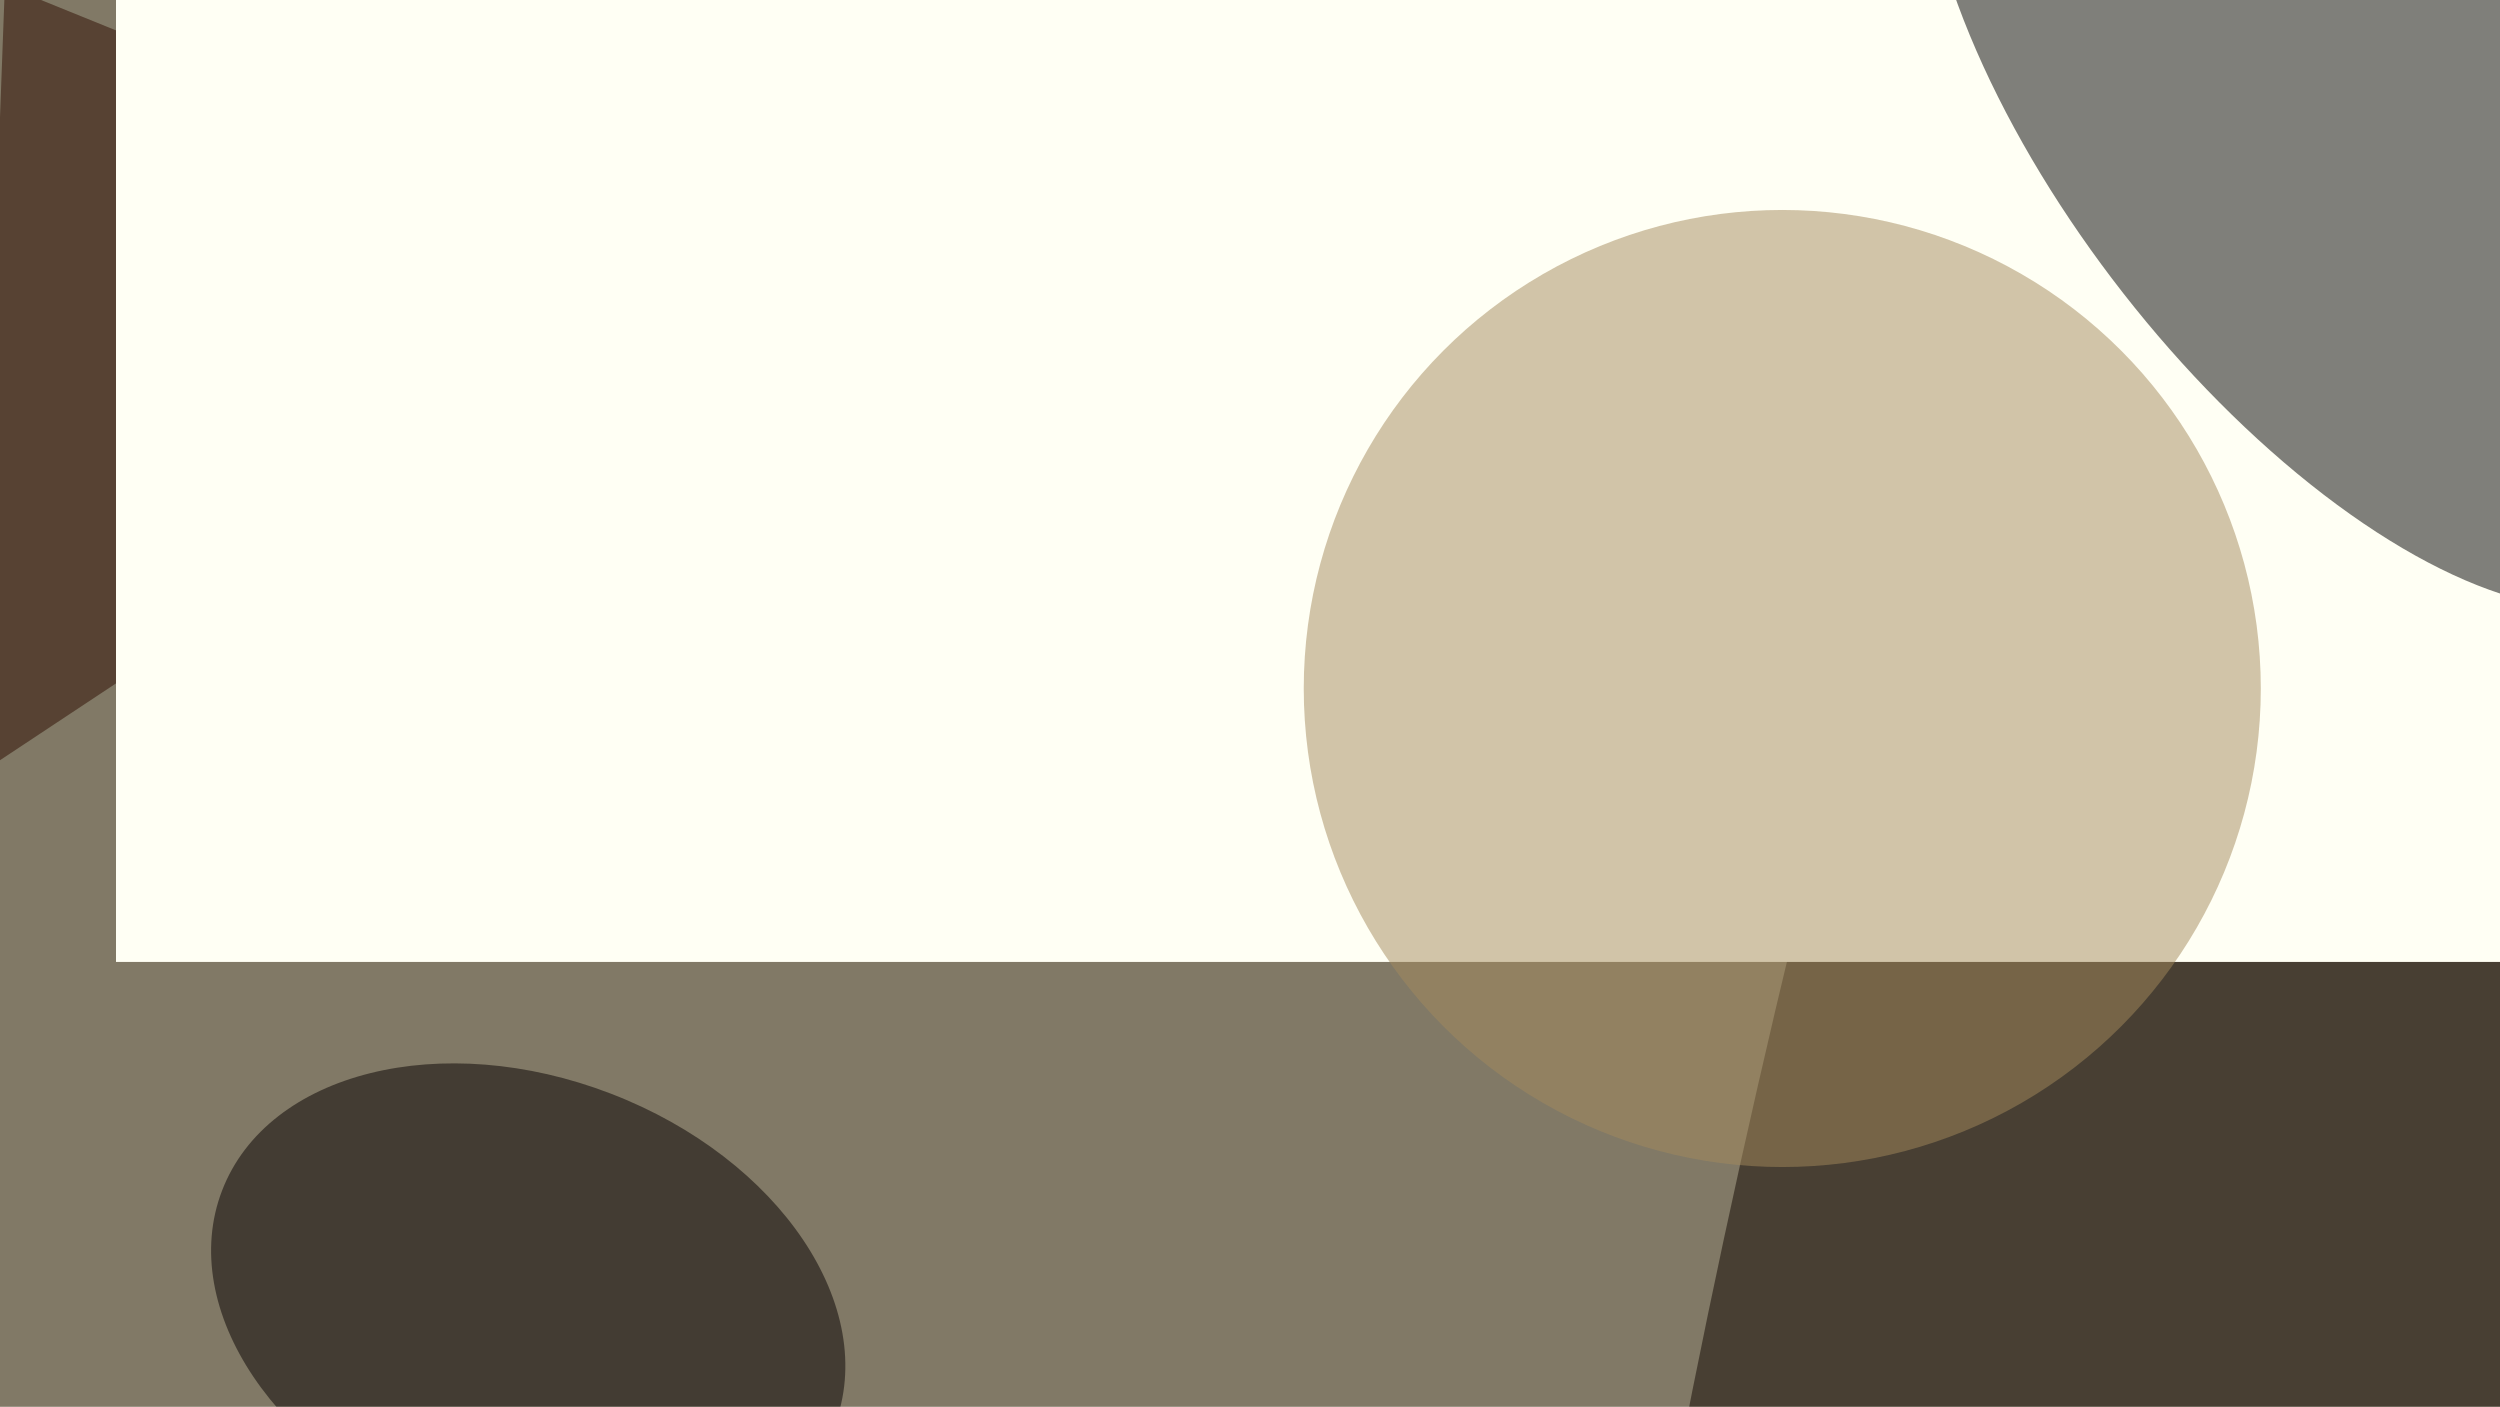
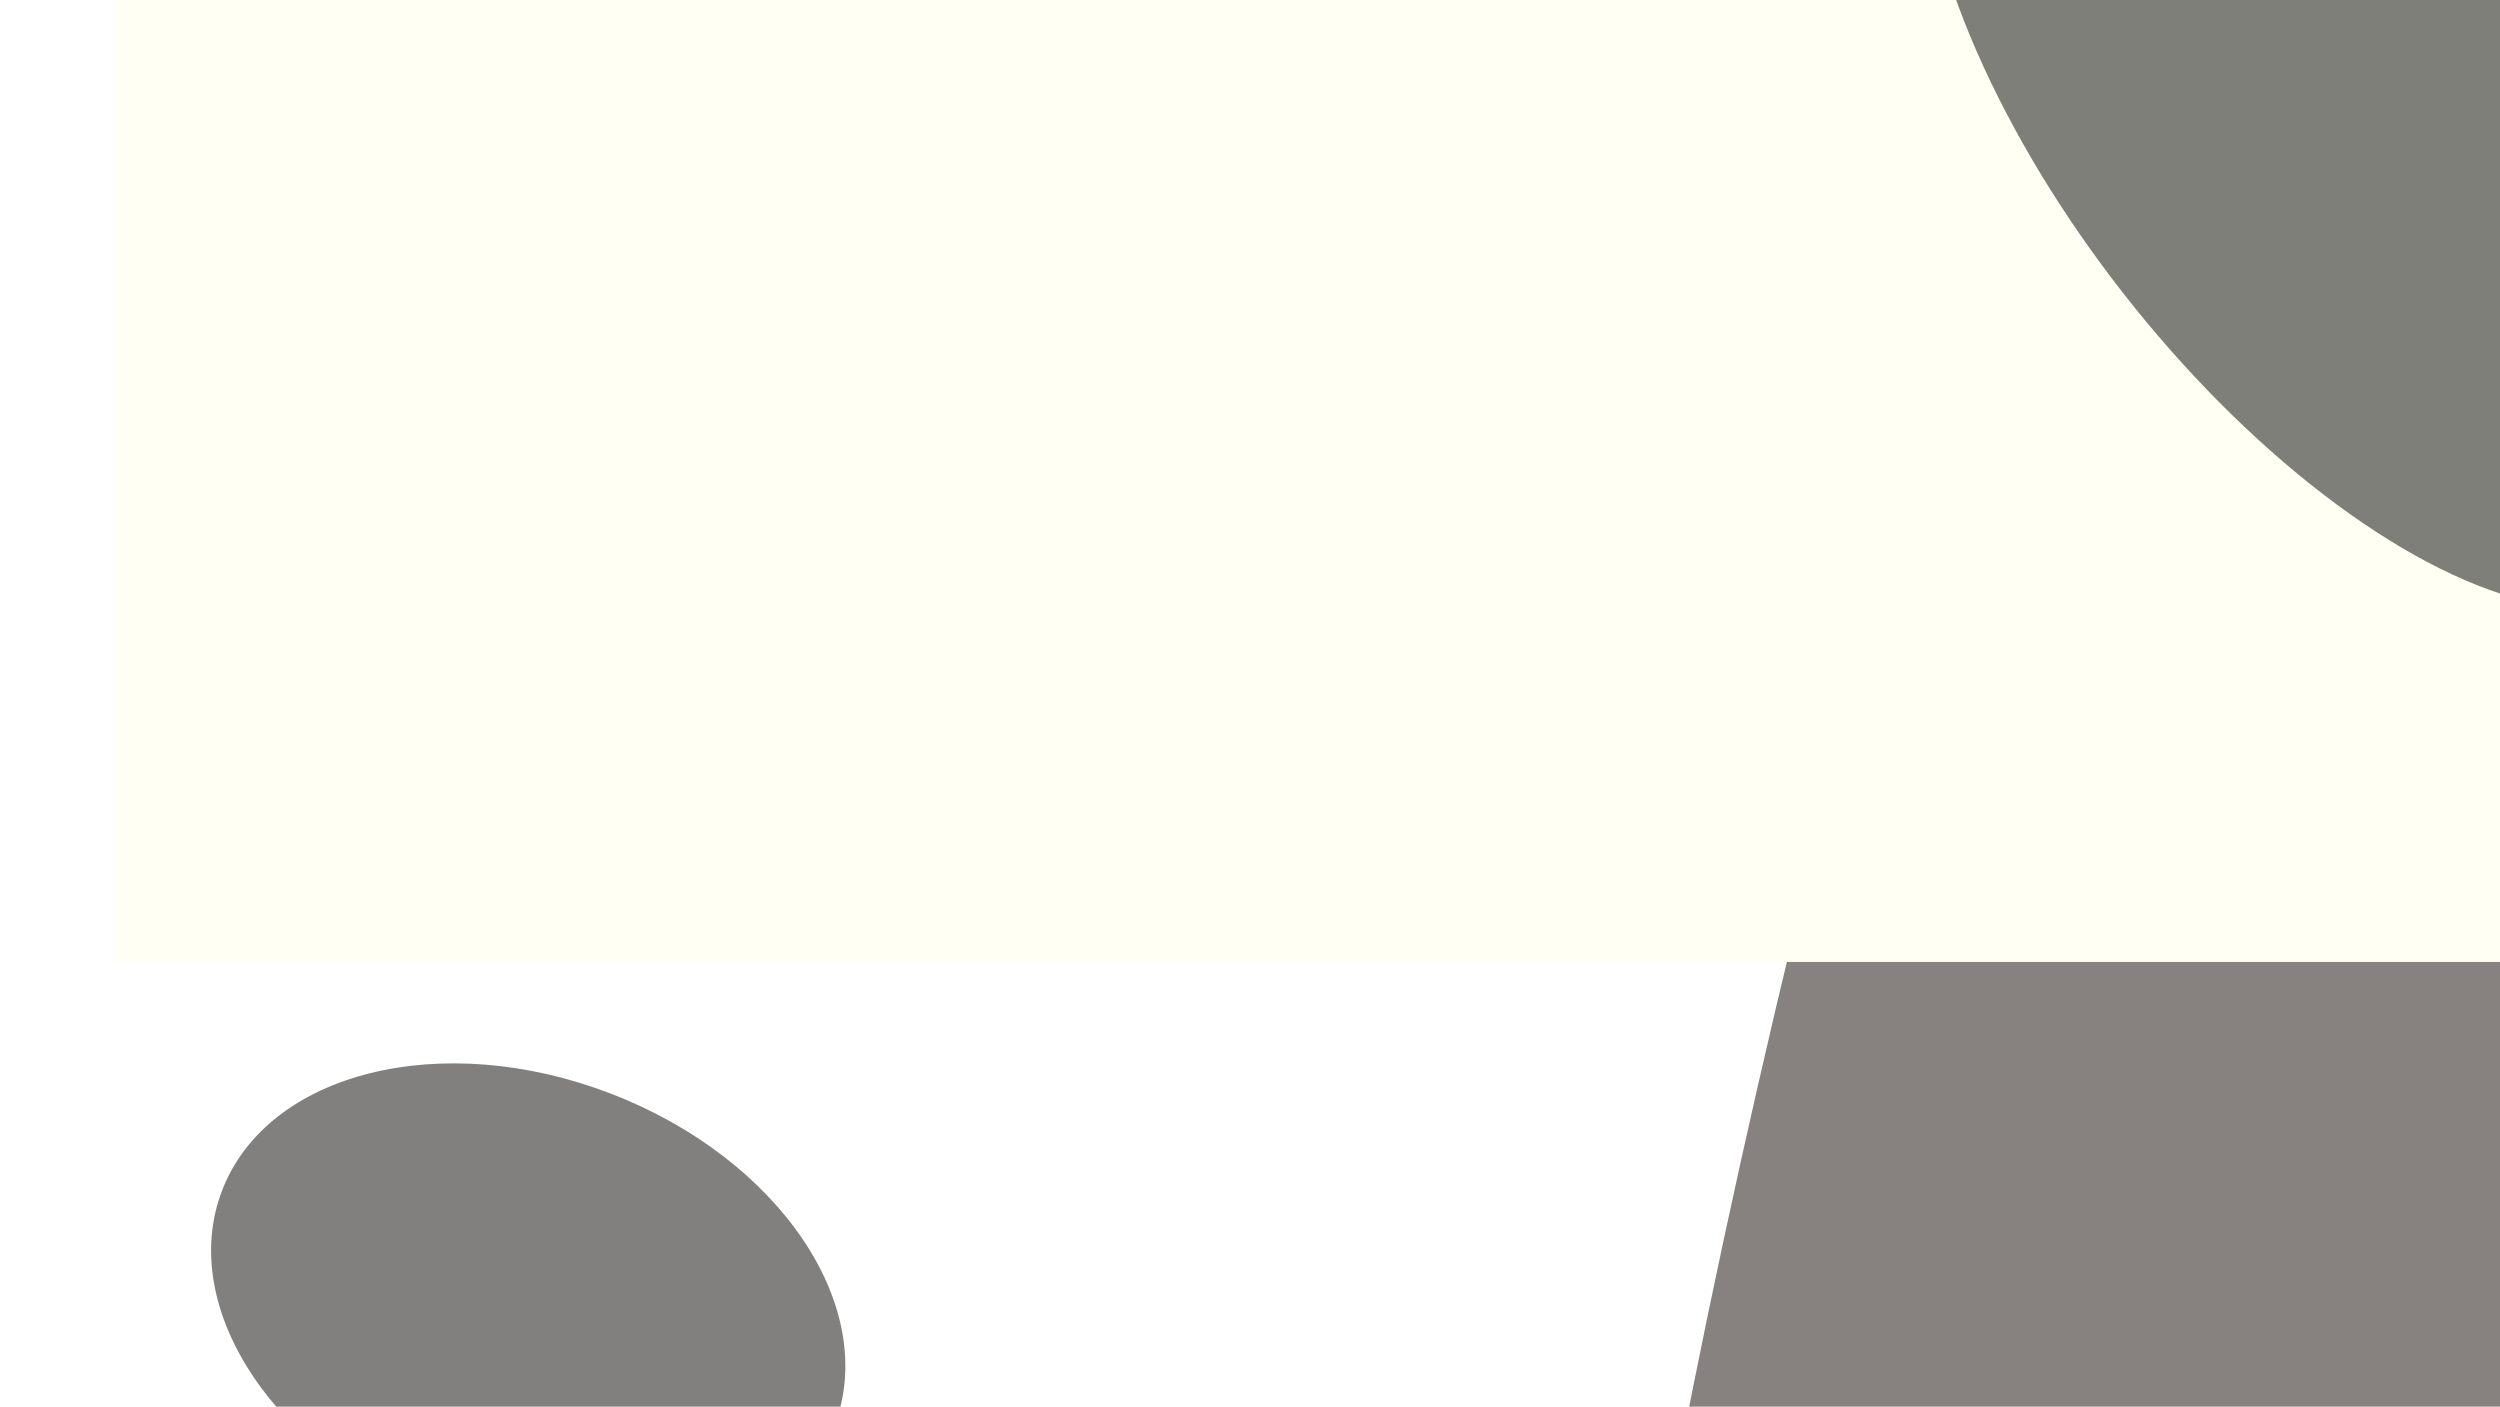
<svg xmlns="http://www.w3.org/2000/svg" viewBox="0 0 4592 2584">
  <filter id="b">
    <feGaussianBlur stdDeviation="12" />
  </filter>
-   <path d="M0 0h4592v2584H0z" fill="#817966" />
  <g filter="url(#b)" transform="scale(17.938) translate(0.5 0.5)">
    <g transform="translate(127.138 0) rotate(71.784) scale(61.008 77.368)">
-       <ellipse fill="#fff" fill-opacity=".502" cx="0" cy="0" rx="1" ry="1" />
-     </g>
+       </g>
    <g transform="translate(240.904 60.014) rotate(285.678) scale(255 46.999)">
      <ellipse fill="#110700" fill-opacity=".502" cx="0" cy="0" rx="1" ry="1" />
    </g>
-     <path fill="#2f0c00" fill-opacity=".502" d="M74 28-3 79 0-2z" />
    <g transform="translate(108.168 9.093) rotate(364.296) scale(83.292 19.738)">
-       <ellipse fill="#fff" fill-opacity=".502" cx="0" cy="0" rx="1" ry="1" />
-     </g>
+       </g>
    <g transform="translate(53.589 133.462) rotate(111.053) scale(23.549 33.586)">
      <ellipse fill="#070000" fill-opacity=".502" cx="0" cy="0" rx="1" ry="1" />
    </g>
    <g transform="translate(27 98) rotate(261) scale(19 123)">
      <path d="M0 0h4592v2584H0z" fill="#fffff4" />
    </g>
-     <ellipse fill="#a48a5d" fill-opacity=".502" cx="182" cy="70" rx="49" ry="49" />
    <g transform="translate(237.26 13.64) rotate(51.973) scale(57.736 25.813)">
      <ellipse fill="#000" fill-opacity=".502" cx="0" cy="0" rx="1" ry="1" />
    </g>
  </g>
</svg>